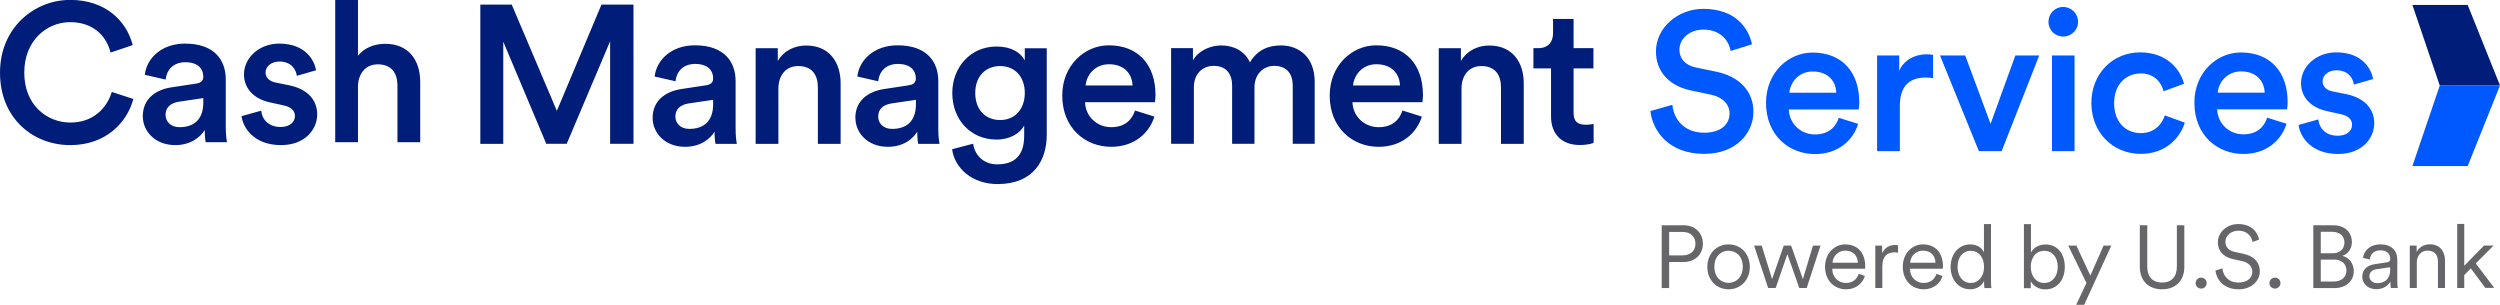
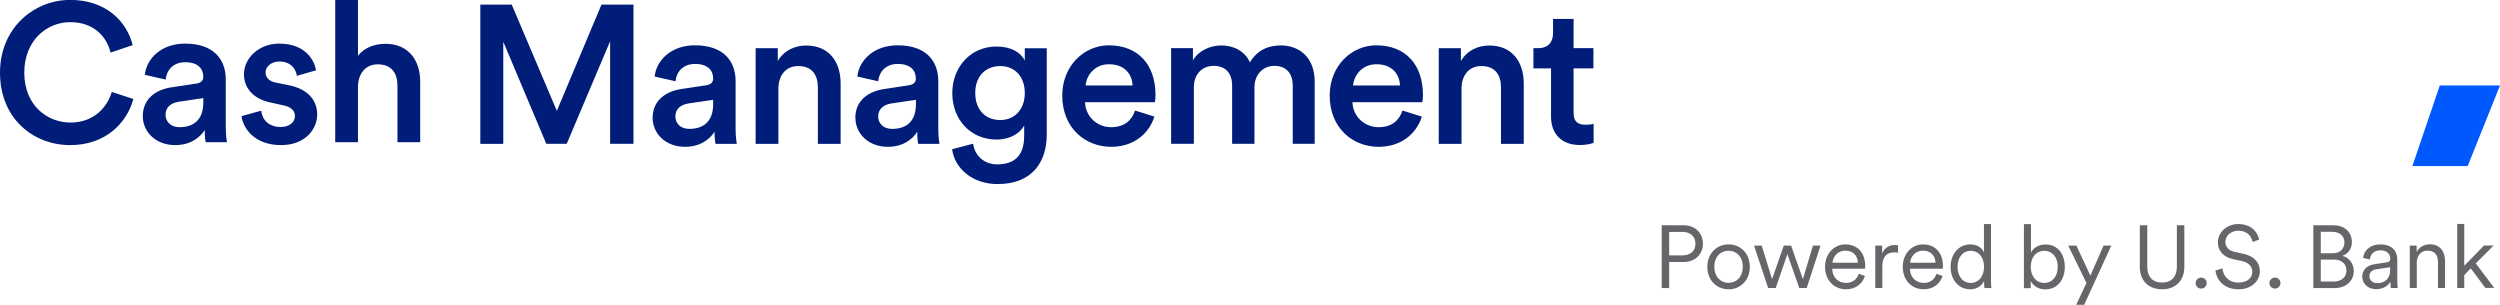
<svg xmlns="http://www.w3.org/2000/svg" viewBox="0 0 248.27 30.27">
  <defs>
    <style>.cls-1{fill:#0058ff;}.cls-2{fill:#001e79;}.cls-3{fill:#66666a;}</style>
  </defs>
-   <polygon class="cls-2" points="248.27 8.49 245.06 .49 239.57 .49 242.29 8.5 248.27 8.49" />
  <polygon class="cls-1" points="248.27 8.49 245.06 16.49 239.57 16.49 242.29 8.49 248.27 8.49" />
-   <path class="cls-1" d="m228.27,12.42c.12,1.07,1.17,2.87,3.92,2.87,2.42,0,3.59-1.6,3.59-3.04s-.94-2.5-2.73-2.89l-1.44-.29c-.59-.12-.96-.49-.96-1,0-.58.57-1.09,1.36-1.09,1.27,0,1.68.88,1.75,1.42l1.91-.55c-.16-.93-1.01-2.65-3.67-2.65-1.97,0-3.49,1.4-3.49,3.06,0,1.31.88,2.4,2.56,2.77l1.4.31c.76.16,1.11.55,1.11,1.05,0,.58-.49,1.09-1.42,1.09-1.21,0-1.85-.76-1.93-1.62l-1.97.55Zm-3.12-.74c-.31.94-1.01,1.66-2.38,1.66s-2.53-1.03-2.59-2.48h6.94s.06-.35.06-.72c0-3-1.72-4.93-4.64-4.93-2.4,0-4.62,1.99-4.62,4.99,0,3.22,2.28,5.09,4.86,5.09,2.28,0,3.78-1.34,4.29-3l-1.91-.6Zm-4.91-2.48c.08-1.01.9-2.11,2.32-2.11,1.56,0,2.3,1,2.34,2.11h-4.66Zm-7.68-1.91c1.44,0,2.09.94,2.3,1.77l2.03-.74c-.39-1.52-1.79-3.12-4.35-3.12-2.73,0-4.85,2.11-4.85,5.03s2.12,5.05,4.91,5.05c2.5,0,3.92-1.62,4.37-3.1l-1.99-.72c-.22.72-.9,1.76-2.38,1.76s-2.65-1.07-2.65-2.98,1.23-2.94,2.61-2.94m-9.13-5.13c0,.82.66,1.46,1.46,1.46s1.48-.64,1.48-1.46-.66-1.48-1.48-1.48-1.46.66-1.46,1.48m2.59,3.34h-2.24v9.5h2.24V5.5Zm-3.5,0h-2.38l-2.46,6.79-2.52-6.79h-2.5l3.86,9.5h2.26l3.73-9.5Zm-10.56-.06c-.1-.02-.33-.06-.6-.06-1.25,0-2.3.6-2.75,1.64v-1.52h-2.2v9.5h2.26v-4.52c0-1.77.8-2.79,2.56-2.79.23,0,.49.02.74.06v-2.3Zm-9.35,6.24c-.31.94-1.01,1.66-2.38,1.66s-2.53-1.03-2.59-2.48h6.94s.06-.35.06-.72c0-3-1.72-4.93-4.64-4.93-2.4,0-4.62,1.99-4.62,4.99,0,3.22,2.28,5.09,4.86,5.09,2.28,0,3.78-1.34,4.29-3l-1.91-.6Zm-4.91-2.48c.08-1.01.9-2.11,2.32-2.11,1.56,0,2.3,1,2.34,2.11h-4.66Zm-3.71-4.8c-.31-1.54-1.58-3.53-4.84-3.53-2.57,0-4.7,1.91-4.7,4.23,0,2.07,1.4,3.45,3.51,3.88l1.95.41c1.19.25,1.85.98,1.85,1.87,0,1.07-.86,1.91-2.52,1.91-1.99,0-3.02-1.33-3.16-2.77l-2.18.62c.22,1.99,1.83,4.25,5.34,4.25,3.16,0,4.89-2.05,4.89-4.19,0-1.95-1.31-3.49-3.74-3.98l-1.99-.41c-1.07-.23-1.62-.9-1.62-1.77,0-1.05.97-1.99,2.38-1.99,1.85,0,2.57,1.27,2.71,2.12l2.11-.66Z" />
  <path class="cls-2" d="m156.28,1.88h-2.05v1.42c0,.84-.45,1.48-1.46,1.48h-.49v2.01h1.75v4.78c0,1.77,1.09,2.83,2.85,2.83.82,0,1.25-.16,1.38-.22v-1.87c-.1.02-.47.08-.78.08-.84,0-1.21-.35-1.21-1.19v-4.41h1.97v-2.01h-1.97V1.88Zm-11.14,6.92c0-1.25.68-2.24,1.97-2.24,1.42,0,1.95.94,1.95,2.11v5.62h2.26v-6.01c0-2.09-1.11-3.76-3.43-3.76-1.05,0-2.18.45-2.81,1.54v-1.27h-2.2v9.5h2.26v-5.48Zm-5.86,2.17c-.31.94-1.01,1.66-2.38,1.66s-2.54-1.03-2.59-2.48h6.94s.06-.35.06-.72c0-3-1.72-4.93-4.64-4.93-2.4,0-4.62,1.99-4.62,4.99,0,3.22,2.28,5.09,4.86,5.09,2.28,0,3.78-1.35,4.29-3l-1.91-.6Zm-4.91-2.48c.08-1.01.9-2.11,2.32-2.11,1.56,0,2.3.99,2.34,2.11h-4.66Zm-15.81,5.79v-5.63c0-1.21.76-2.11,1.97-2.11,1.29,0,1.83.86,1.83,1.95v5.79h2.22v-5.63c0-1.17.78-2.11,1.97-2.11,1.27,0,1.83.84,1.83,1.95v5.79h2.18v-6.16c0-2.52-1.64-3.61-3.35-3.61-1.23,0-2.34.43-3.08,1.68-.51-1.11-1.6-1.68-2.85-1.68-1.07,0-2.26.51-2.81,1.48v-1.21h-2.17v9.5h2.24Zm-5.84-3.31c-.31.94-1.01,1.66-2.38,1.66s-2.53-1.03-2.59-2.48h6.94s.06-.35.06-.72c0-3-1.72-4.93-4.64-4.93-2.4,0-4.62,1.99-4.62,4.99,0,3.22,2.28,5.09,4.86,5.09,2.28,0,3.78-1.35,4.29-3l-1.91-.6Zm-4.91-2.48c.08-1.01.9-2.11,2.32-2.11,1.56,0,2.3.99,2.34,2.11h-4.66Zm-8.48,3.43c-1.48,0-2.48-1.03-2.48-2.69s1.03-2.67,2.48-2.67,2.44,1.05,2.44,2.67-.99,2.69-2.44,2.69m-4.78,2.89c.25,1.91,2.01,3.47,4.52,3.47,3.57,0,4.88-2.36,4.88-4.89V4.79h-2.18v1.21c-.41-.78-1.33-1.38-2.81-1.38-2.61,0-4.39,2.09-4.39,4.62,0,2.67,1.85,4.62,4.39,4.62,1.38,0,2.34-.64,2.75-1.39v1c0,1.93-.9,2.85-2.69,2.85-1.31,0-2.22-.88-2.38-2.05l-2.09.55Zm-5.96-2.01c-.9,0-1.38-.58-1.38-1.23,0-.78.57-1.17,1.27-1.29l2.48-.37v.43c0,1.85-1.09,2.46-2.36,2.46m-3.65-1.09c0,1.5,1.23,2.87,3.22,2.87,1.54,0,2.48-.78,2.92-1.5,0,.76.08,1.15.1,1.21h2.11c-.02-.1-.12-.66-.12-1.52v-4.72c0-1.89-1.11-3.55-4.04-3.55-2.34,0-3.82,1.46-4,3.1l2.07.47c.1-.96.76-1.72,1.95-1.72,1.25,0,1.79.64,1.79,1.44,0,.33-.16.6-.7.68l-2.44.37c-1.62.24-2.87,1.17-2.87,2.87m-7.64-2.91c0-1.25.68-2.24,1.97-2.24,1.42,0,1.95.94,1.95,2.11v5.62h2.26v-6.01c0-2.09-1.11-3.76-3.43-3.76-1.05,0-2.18.45-2.81,1.54v-1.27h-2.2v9.5h2.26v-5.48Zm-8.85,4c-.9,0-1.38-.58-1.38-1.23,0-.78.56-1.17,1.27-1.29l2.48-.37v.43c0,1.85-1.09,2.46-2.36,2.46m-3.65-1.09c0,1.5,1.23,2.87,3.22,2.87,1.54,0,2.48-.78,2.93-1.5,0,.76.08,1.15.1,1.21h2.11c-.02-.1-.12-.66-.12-1.52v-4.72c0-1.89-1.11-3.55-4.04-3.55-2.34,0-3.82,1.46-4,3.1l2.07.47c.1-.96.76-1.72,1.95-1.72,1.25,0,1.79.64,1.79,1.44,0,.33-.16.6-.7.68l-2.44.37c-1.62.24-2.87,1.17-2.87,2.87m-1.9,2.57V.46h-3.18l-4.43,10.55L50.82.46h-3.12v13.83h2.28V4.14l4.27,10.14h2.03l4.31-10.18v10.18h2.32Z" />
  <path class="cls-2" d="m35.55,8.54c.04-1.21.72-2.15,1.97-2.15,1.42,0,1.95.94,1.95,2.11v5.62h2.26v-6.01c0-2.09-1.13-3.76-3.47-3.76-.99,0-2.07.35-2.71,1.19V0h-2.26v14.12h2.26v-5.58Zm-11.56,3c.12,1.07,1.17,2.87,3.92,2.87,2.42,0,3.59-1.6,3.59-3.04s-.94-2.5-2.73-2.89l-1.44-.29c-.58-.12-.96-.49-.96-.99,0-.58.57-1.09,1.36-1.09,1.27,0,1.68.88,1.75,1.42l1.91-.55c-.16-.94-1.01-2.65-3.67-2.65-1.97,0-3.49,1.4-3.49,3.06,0,1.31.88,2.4,2.55,2.77l1.4.31c.76.16,1.11.55,1.11,1.05,0,.58-.49,1.09-1.42,1.09-1.21,0-1.85-.76-1.93-1.62l-1.97.55Zm-6.16,1.09c-.9,0-1.39-.58-1.39-1.23,0-.78.57-1.17,1.27-1.29l2.48-.37v.43c0,1.85-1.09,2.46-2.36,2.46m-3.65-1.09c0,1.5,1.23,2.87,3.22,2.87,1.54,0,2.48-.78,2.93-1.5,0,.76.08,1.15.1,1.21h2.11c-.02-.1-.12-.66-.12-1.52v-4.72c0-1.89-1.11-3.55-4.04-3.55-2.34,0-3.82,1.46-4,3.1l2.07.47c.1-.96.76-1.72,1.95-1.72,1.25,0,1.79.64,1.79,1.44,0,.33-.16.6-.7.68l-2.44.37c-1.62.23-2.87,1.17-2.87,2.87m-7.2,2.87c3.53,0,5.64-2.24,6.26-4.58l-2.14-.7c-.47,1.56-1.8,3.04-4.11,3.04s-4.58-1.72-4.58-4.95S4.68,2.2,6.96,2.2s3.61,1.35,4.02,3.02l2.2-.74c-.62-2.42-2.71-4.49-6.22-4.49S0,2.71,0,7.22s3.26,7.19,6.98,7.19" />
  <path class="cls-3" d="m247.66,24.38h-.97l-1.97,2.01v-4.15h-.7v6.36h.7v-1.28l.65-.67,1.44,1.94h.89l-1.84-2.43,1.79-1.79Zm-7.66,1.73c0-.66.38-1.22,1.06-1.22.77,0,1.05.49,1.05,1.11v2.6h.7v-2.7c0-.92-.49-1.64-1.5-1.64-.56,0-1.05.26-1.32.76v-.63h-.68v4.21h.7v-2.48Zm-3.92,2.01c-.49,0-.78-.33-.78-.68,0-.41.29-.64.69-.7l1.37-.2v.28c0,.9-.56,1.3-1.29,1.3m-1.48-.64c0,.64.52,1.24,1.39,1.24.76,0,1.22-.41,1.4-.75,0,.32.04.54.05.63h.69c-.03-.13-.05-.35-.05-.7v-2.13c0-.82-.5-1.5-1.7-1.5-.91,0-1.61.54-1.7,1.34l.67.16c.06-.54.43-.91,1.05-.91.66,0,.98.36.98.84,0,.19-.07.32-.38.36l-1.14.17c-.74.1-1.26.52-1.26,1.26m-4.12.47v-2.18h1.34c.76,0,1.21.45,1.21,1.1s-.51,1.08-1.27,1.08h-1.28Zm0-2.82v-2.12h1.11c.78,0,1.24.41,1.24,1.07,0,.62-.46,1.06-1.14,1.06h-1.21Zm-.74-2.77v6.24h2.1c1.14,0,1.92-.7,1.92-1.69,0-.7-.43-1.34-1.13-1.51.55-.19.94-.69.94-1.36,0-.99-.69-1.68-1.88-1.68h-1.94Zm-4.36,5.74c0,.31.25.55.55.55s.55-.24.55-.55-.25-.54-.55-.54-.55.24-.55.54m-1.02-4.32c-.16-.72-.73-1.54-2.08-1.54-1.13,0-2.02.83-2.02,1.81,0,.91.62,1.48,1.49,1.67l.92.2c.66.15,1.01.55,1.01,1.06,0,.6-.48,1.07-1.38,1.07-.99,0-1.52-.67-1.59-1.41l-.69.22c.11.92.84,1.86,2.29,1.86,1.3,0,2.12-.84,2.12-1.8,0-.88-.6-1.5-1.6-1.72l-.92-.2c-.57-.12-.9-.49-.9-.99,0-.63.57-1.11,1.29-1.11.9,0,1.31.59,1.41,1.12l.66-.24Zm-6.31,4.32c0,.31.25.55.55.55s.55-.24.55-.55-.25-.54-.55-.54-.55.24-.55.54m-3.33.62c1.27,0,2.21-.78,2.21-2.23v-4.13h-.74v4.11c0,1-.53,1.58-1.47,1.58s-1.47-.57-1.47-1.58v-4.11h-.74v4.13c0,1.45.94,2.23,2.21,2.23m-7.74,1.55l2.7-5.89h-.77l-1.31,2.98-1.39-2.98h-.81l1.81,3.71-1.02,2.17h.78Zm-3.96-2.18c-.81,0-1.34-.67-1.34-1.6s.52-1.59,1.34-1.59,1.34.66,1.34,1.59-.53,1.6-1.34,1.6m-1.34.51v-.69c.25.46.74.82,1.44.82,1.22,0,1.94-.98,1.94-2.23s-.67-2.23-1.92-2.23c-.76,0-1.25.41-1.44.81v-2.83h-.7v6.36h.68Zm-5.96-.51c-.79,0-1.31-.67-1.31-1.6s.51-1.59,1.31-1.59,1.32.66,1.32,1.59-.53,1.6-1.32,1.6m1.32-.1c0,.27.03.51.04.61h.69c-.02-.09-.04-.37-.04-.79v-5.57h-.7v2.82c-.14-.35-.55-.8-1.36-.8-1.18,0-1.95,1-1.95,2.23s.74,2.23,1.95,2.23c.73,0,1.19-.43,1.38-.84v.11Zm-4.72-.81c-.17.5-.56.91-1.27.91-.76,0-1.36-.57-1.36-1.37v-.04h3.25c0-.06.02-.16.02-.25,0-1.28-.71-2.17-1.99-2.17-1.07,0-2,.89-2,2.22,0,1.42.96,2.24,2.08,2.24.98,0,1.64-.59,1.87-1.32l-.61-.22Zm-2.62-1.1c.04-.62.54-1.2,1.27-1.2.8,0,1.23.53,1.25,1.2h-2.52Zm-1.2-1.72c-.06-.02-.18-.04-.3-.04-.47,0-1,.2-1.28.82v-.76h-.68v4.21h.7v-2.18c0-.95.48-1.36,1.19-1.36.12,0,.25,0,.37.04v-.75Zm-3.9,2.82c-.17.5-.56.91-1.27.91-.76,0-1.36-.57-1.36-1.37v-.04h3.25c0-.06.02-.16.02-.25,0-1.28-.71-2.17-1.99-2.17-1.06,0-2,.89-2,2.22,0,1.42.96,2.24,2.09,2.24.98,0,1.64-.59,1.87-1.32l-.61-.22Zm-2.61-1.1c.04-.62.54-1.2,1.27-1.2.8,0,1.23.53,1.25,1.2h-2.52Zm-4.84-1.7l-1.16,3.33-1.03-3.33h-.76l1.4,4.21h.75l1.16-3.36,1.18,3.36h.74l1.37-4.21h-.75l-1,3.33-1.17-3.33h-.73Zm-5.48.51c.76,0,1.41.57,1.41,1.59s-.65,1.6-1.41,1.6-1.41-.57-1.41-1.6.65-1.59,1.41-1.59m0-.63c-1.21,0-2.11.93-2.11,2.23s.9,2.23,2.11,2.23,2.11-.93,2.11-2.23-.9-2.23-2.11-2.23m-4.47,1.75c1.15,0,1.92-.77,1.92-1.82s-.76-1.83-1.92-1.83h-2.17v6.24h.74v-2.59h1.43Zm-1.43-.66v-2.33h1.32c.8,0,1.29.47,1.29,1.18s-.49,1.15-1.29,1.15h-1.32Z" />
</svg>